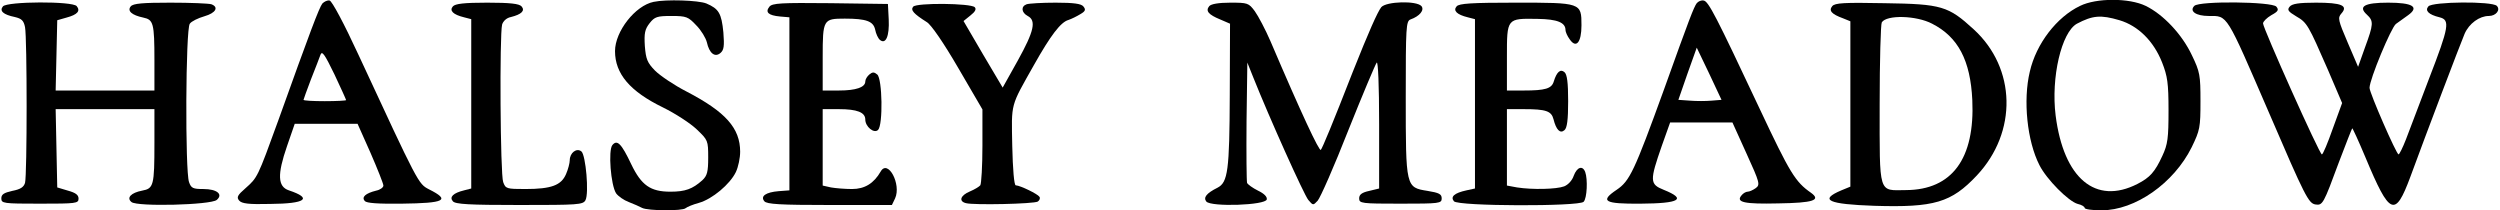
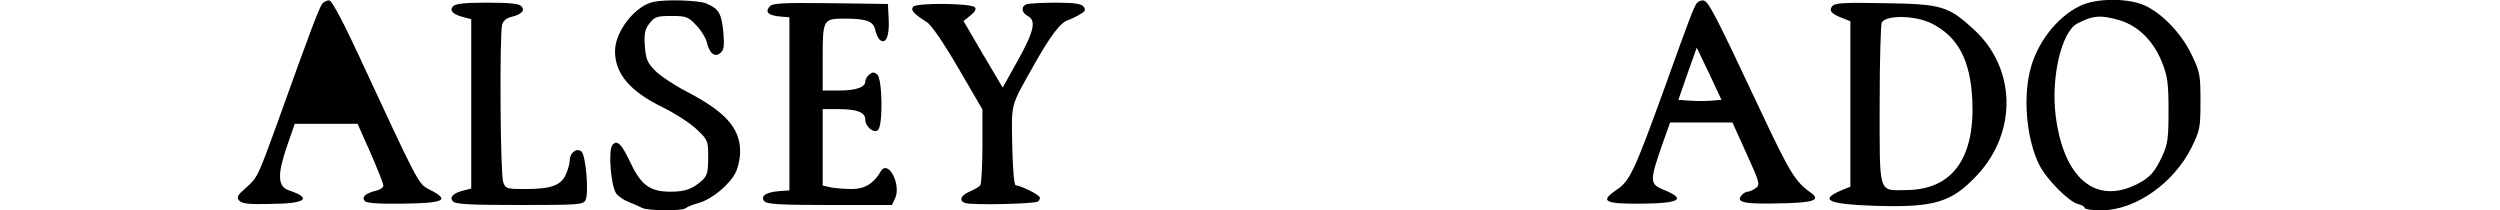
<svg xmlns="http://www.w3.org/2000/svg" version="1.0" width="939pt" height="79pt" viewBox="0 0 939 79" preserveAspectRatio="xMidYMid meet">
  <g transform="translate(0,79) scale(0.1,-0.1)" fill="#000000" stroke="none">
-     <path d="M1211 777 c-12 -15 -46 -105 -166 -440 -78 -215 -78 -214 -123 -254 -30 -26 -34 -34 -24 -46 10 -12 36 -15 117 -13 134 1 160 21 70 51 -42 14 -44 59 -7 166 l29 84 118 0 118 0 49 -110 c26 -60 48 -115 48 -122 0 -7 -12 -16 -27 -19 -40 -10 -56 -24 -43 -39 7 -8 48 -11 138 -10 164 2 185 13 103 54 -40 21 -39 19 -265 506 -54 117 -99 201 -108 203 -8 2 -20 -4 -27 -11z m89 -363 c0 -2 -36 -4 -80 -4 -44 0 -80 2 -80 5 0 2 13 37 28 77 16 40 32 82 36 93 6 15 16 0 52 -74 24 -51 44 -95 44 -97z" />
+     <path d="M1211 777 c-12 -15 -46 -105 -166 -440 -78 -215 -78 -214 -123 -254 -30 -26 -34 -34 -24 -46 10 -12 36 -15 117 -13 134 1 160 21 70 51 -42 14 -44 59 -7 166 l29 84 118 0 118 0 49 -110 c26 -60 48 -115 48 -122 0 -7 -12 -16 -27 -19 -40 -10 -56 -24 -43 -39 7 -8 48 -11 138 -10 164 2 185 13 103 54 -40 21 -39 19 -265 506 -54 117 -99 201 -108 203 -8 2 -20 -4 -27 -11z m89 -363 z" />
    <path d="M2455 783 c-69 -14 -145 -111 -145 -185 0 -85 56 -151 179 -211 47 -23 104 -60 128 -83 42 -40 43 -42 43 -106 0 -54 -4 -68 -22 -85 -37 -33 -64 -43 -120 -43 -75 0 -109 24 -147 103 -37 78 -53 94 -71 72 -16 -20 -6 -150 14 -181 8 -11 29 -26 48 -33 18 -7 41 -17 50 -22 22 -11 151 -12 163 -1 6 5 28 14 50 20 50 14 117 70 139 116 9 19 16 53 16 76 0 89 -55 150 -201 226 -47 24 -100 60 -119 79 -29 30 -34 43 -38 92 -3 48 0 63 18 86 19 24 28 27 82 27 56 0 63 -3 93 -35 19 -19 36 -48 40 -64 9 -41 30 -58 51 -40 13 11 15 26 11 77 -7 72 -17 89 -64 109 -30 12 -151 16 -198 6z" />
    <path d="M6373 778 c-11 -15 -27 -56 -123 -324 -112 -309 -129 -344 -178 -377 -64 -43 -46 -53 90 -52 148 1 174 17 87 52 -53 21 -53 34 -7 166 l31 87 117 0 117 0 53 -117 c50 -110 52 -117 34 -130 -10 -7 -23 -13 -30 -13 -6 0 -17 -6 -23 -14 -22 -26 11 -33 138 -30 132 2 162 12 123 40 -59 41 -79 74 -192 314 -166 353 -193 405 -211 408 -9 2 -20 -3 -26 -10z m56 -366 c-21 -2 -58 -2 -82 0 l-43 3 34 98 35 98 47 -98 46 -98 -37 -3z" />
    <path d="M7813 768 c-88 -42 -165 -142 -189 -247 -26 -108 -10 -261 36 -351 27 -54 110 -137 144 -146 14 -3 26 -10 26 -15 0 -5 29 -9 63 -9 127 0 272 102 339 237 31 64 33 74 33 173 0 97 -2 110 -32 172 -37 79 -108 154 -174 186 -62 30 -185 30 -246 0z m148 -54 c70 -21 128 -78 160 -159 20 -51 24 -77 24 -180 0 -104 -3 -127 -23 -170 -28 -61 -47 -82 -94 -106 -157 -80 -277 21 -307 257 -18 143 22 313 80 345 59 31 89 34 160 13z" />
-     <path d="M11 766 c-14 -17 1 -31 45 -40 25 -6 33 -13 38 -38 8 -39 8 -556 0 -585 -5 -16 -17 -24 -48 -30 -31 -7 -41 -13 -41 -28 0 -19 7 -20 145 -20 136 0 145 1 145 19 0 14 -11 22 -40 30 l-40 12 -3 147 -3 147 186 0 185 0 0 -127 c0 -160 -3 -171 -46 -179 -42 -8 -60 -27 -40 -43 22 -18 297 -11 320 8 25 21 1 41 -50 41 -39 0 -46 3 -54 26 -15 40 -13 577 3 595 6 9 31 21 55 28 42 12 55 34 26 45 -9 3 -78 6 -154 6 -104 0 -140 -3 -149 -14 -14 -17 4 -33 47 -42 38 -8 42 -20 42 -161 l0 -113 -185 0 -186 0 3 132 3 132 35 10 c41 11 53 25 38 43 -15 19 -261 18 -277 -1z" />
    <path d="M1701 766 c-14 -16 1 -31 42 -41 l27 -7 0 -318 0 -318 -27 -7 c-41 -10 -56 -25 -42 -41 9 -11 60 -14 250 -14 220 0 239 1 248 18 14 26 1 169 -15 183 -18 15 -44 -5 -44 -33 0 -10 -6 -34 -14 -52 -18 -42 -55 -56 -153 -56 -70 0 -74 1 -83 26 -11 27 -14 554 -4 592 4 13 17 25 33 28 40 10 54 24 40 40 -9 10 -42 14 -129 14 -87 0 -120 -4 -129 -14z" />
    <path d="M2890 765 c-17 -21 -4 -33 40 -37 l35 -3 0 -325 0 -325 -40 -3 c-49 -4 -70 -19 -54 -38 9 -11 60 -14 245 -14 l234 0 12 25 c24 53 -27 148 -54 101 -26 -45 -60 -66 -108 -66 -26 0 -62 3 -79 6 l-31 7 0 143 0 144 61 0 c68 0 99 -12 99 -39 0 -27 33 -54 48 -39 19 19 16 192 -3 208 -12 10 -18 10 -30 0 -8 -7 -15 -18 -15 -26 0 -22 -35 -34 -99 -34 l-61 0 0 125 c0 142 2 145 83 145 81 0 107 -10 114 -41 3 -16 11 -33 18 -39 22 -18 36 14 33 77 l-3 58 -216 3 c-186 2 -218 0 -229 -13z" />
    <path d="M3430 765 c-11 -13 2 -27 51 -58 16 -9 64 -79 118 -172 l91 -156 0 -137 c0 -75 -4 -142 -8 -148 -4 -5 -22 -16 -39 -23 -36 -15 -43 -37 -15 -44 29 -8 256 -3 270 6 7 5 10 13 6 18 -6 10 -71 42 -89 43 -6 1 -11 59 -13 148 -3 164 -8 145 81 303 63 112 101 162 130 170 12 4 32 14 45 22 19 11 21 17 11 29 -8 10 -36 14 -104 14 -52 0 -100 -3 -109 -6 -22 -8 -20 -31 4 -44 33 -17 24 -57 -37 -167 l-57 -102 -74 125 -73 125 26 21 c18 14 23 24 16 31 -15 15 -218 17 -231 2z" />
-     <path d="M4542 767 c-15 -18 -3 -32 41 -50 l37 -16 -1 -268 c-1 -283 -7 -328 -46 -348 -42 -21 -54 -37 -42 -52 18 -21 223 -14 227 8 2 10 -10 22 -33 33 -20 10 -38 23 -41 29 -2 7 -3 111 -2 232 l3 220 22 -55 c61 -153 191 -442 207 -461 18 -21 18 -21 35 -3 10 11 62 129 115 264 54 135 102 249 107 255 5 5 9 -83 9 -232 l0 -241 -37 -9 c-28 -6 -38 -14 -38 -28 0 -19 8 -20 155 -20 148 0 155 1 155 20 0 16 -10 21 -53 28 -82 13 -82 13 -82 352 0 263 1 286 18 292 34 12 53 35 41 50 -18 21 -132 18 -151 -4 -14 -18 -47 -92 -107 -243 -76 -195 -114 -286 -120 -293 -6 -6 -72 134 -189 408 -19 44 -46 95 -59 113 -23 31 -27 32 -92 32 -44 0 -72 -5 -79 -13z" />
-     <path d="M5471 766 c-14 -16 1 -31 42 -41 l27 -7 0 -318 0 -318 -32 -7 c-46 -10 -61 -24 -47 -41 16 -19 469 -20 487 -2 13 13 16 85 6 112 -10 26 -31 18 -43 -14 -6 -18 -21 -34 -36 -40 -29 -11 -120 -13 -177 -4 l-38 7 0 143 0 144 63 0 c84 0 104 -7 112 -38 10 -40 25 -55 41 -41 10 8 14 39 14 109 0 70 -4 101 -14 109 -15 13 -29 1 -40 -35 -8 -27 -32 -34 -113 -34 l-63 0 0 125 c0 147 -1 146 115 144 75 -1 105 -14 105 -42 0 -7 7 -23 16 -35 24 -35 44 -12 44 53 0 85 -1 85 -247 85 -166 0 -213 -3 -222 -14z" />
    <path d="M6882 767 c-14 -17 -3 -30 41 -46 l27 -11 0 -310 0 -311 -34 -14 c-85 -36 -50 -52 124 -58 225 -7 289 12 385 114 153 163 148 403 -12 549 -95 87 -120 95 -334 98 -152 3 -187 1 -197 -11z m375 -66 c98 -50 144 -138 151 -287 10 -220 -76 -337 -249 -338 -105 -1 -99 -21 -99 323 0 163 4 301 8 307 18 29 130 26 189 -5z" />
-     <path d="M8242 768 c-20 -20 6 -38 54 -38 72 0 63 14 227 -365 135 -314 148 -339 174 -343 27 -4 30 2 88 159 26 68 48 125 50 127 1 2 24 -48 50 -110 91 -218 111 -226 168 -73 59 161 189 503 204 538 17 39 56 67 91 67 27 0 45 23 30 38 -18 18 -242 16 -257 -2 -14 -16 1 -31 42 -41 40 -10 36 -35 -39 -229 -36 -94 -75 -197 -87 -229 -12 -31 -25 -57 -28 -57 -8 0 -109 231 -109 250 0 32 81 226 99 240 11 8 32 23 46 33 43 31 17 47 -75 47 -89 0 -114 -14 -80 -45 26 -24 25 -36 -7 -123 l-26 -73 -39 91 c-36 84 -38 93 -24 109 27 30 1 41 -95 41 -64 0 -90 -4 -99 -15 -10 -12 -6 -18 24 -36 42 -24 46 -33 120 -202 l53 -124 -35 -96 c-19 -54 -37 -97 -41 -97 -9 0 -221 474 -221 492 0 7 14 21 31 31 26 14 29 20 19 32 -16 19 -289 22 -308 3z" />
  </g>
</svg>